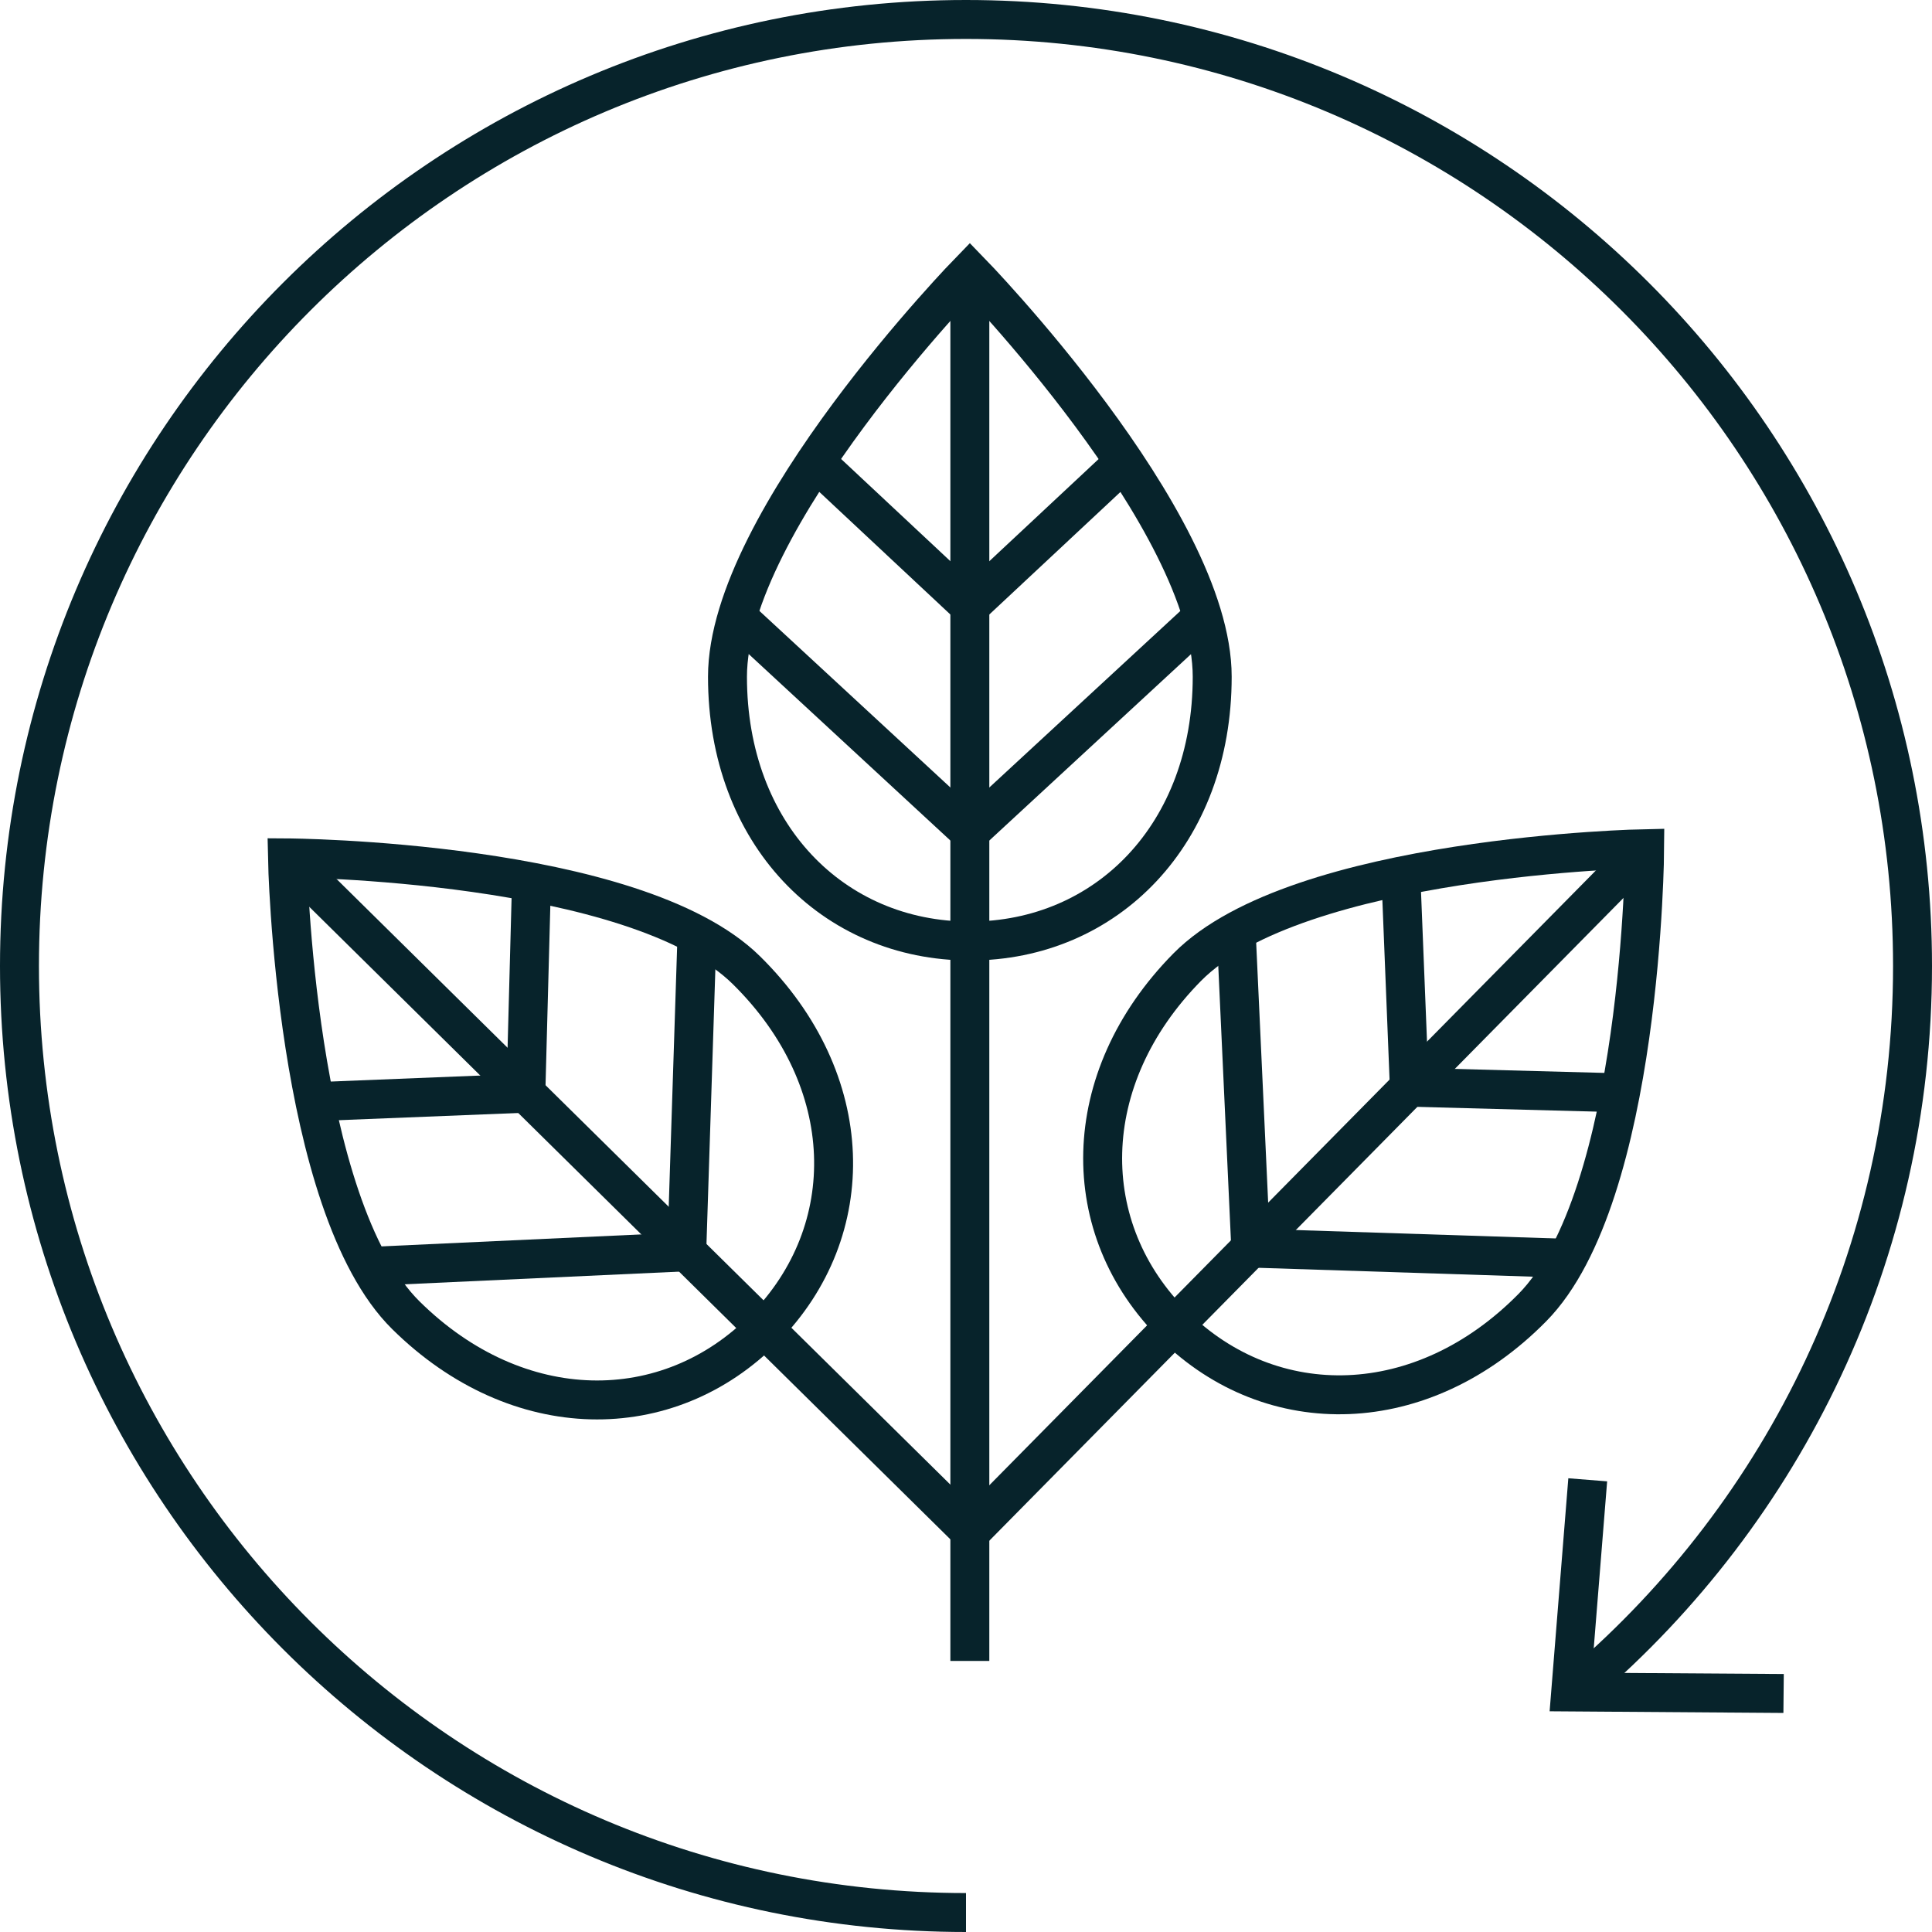
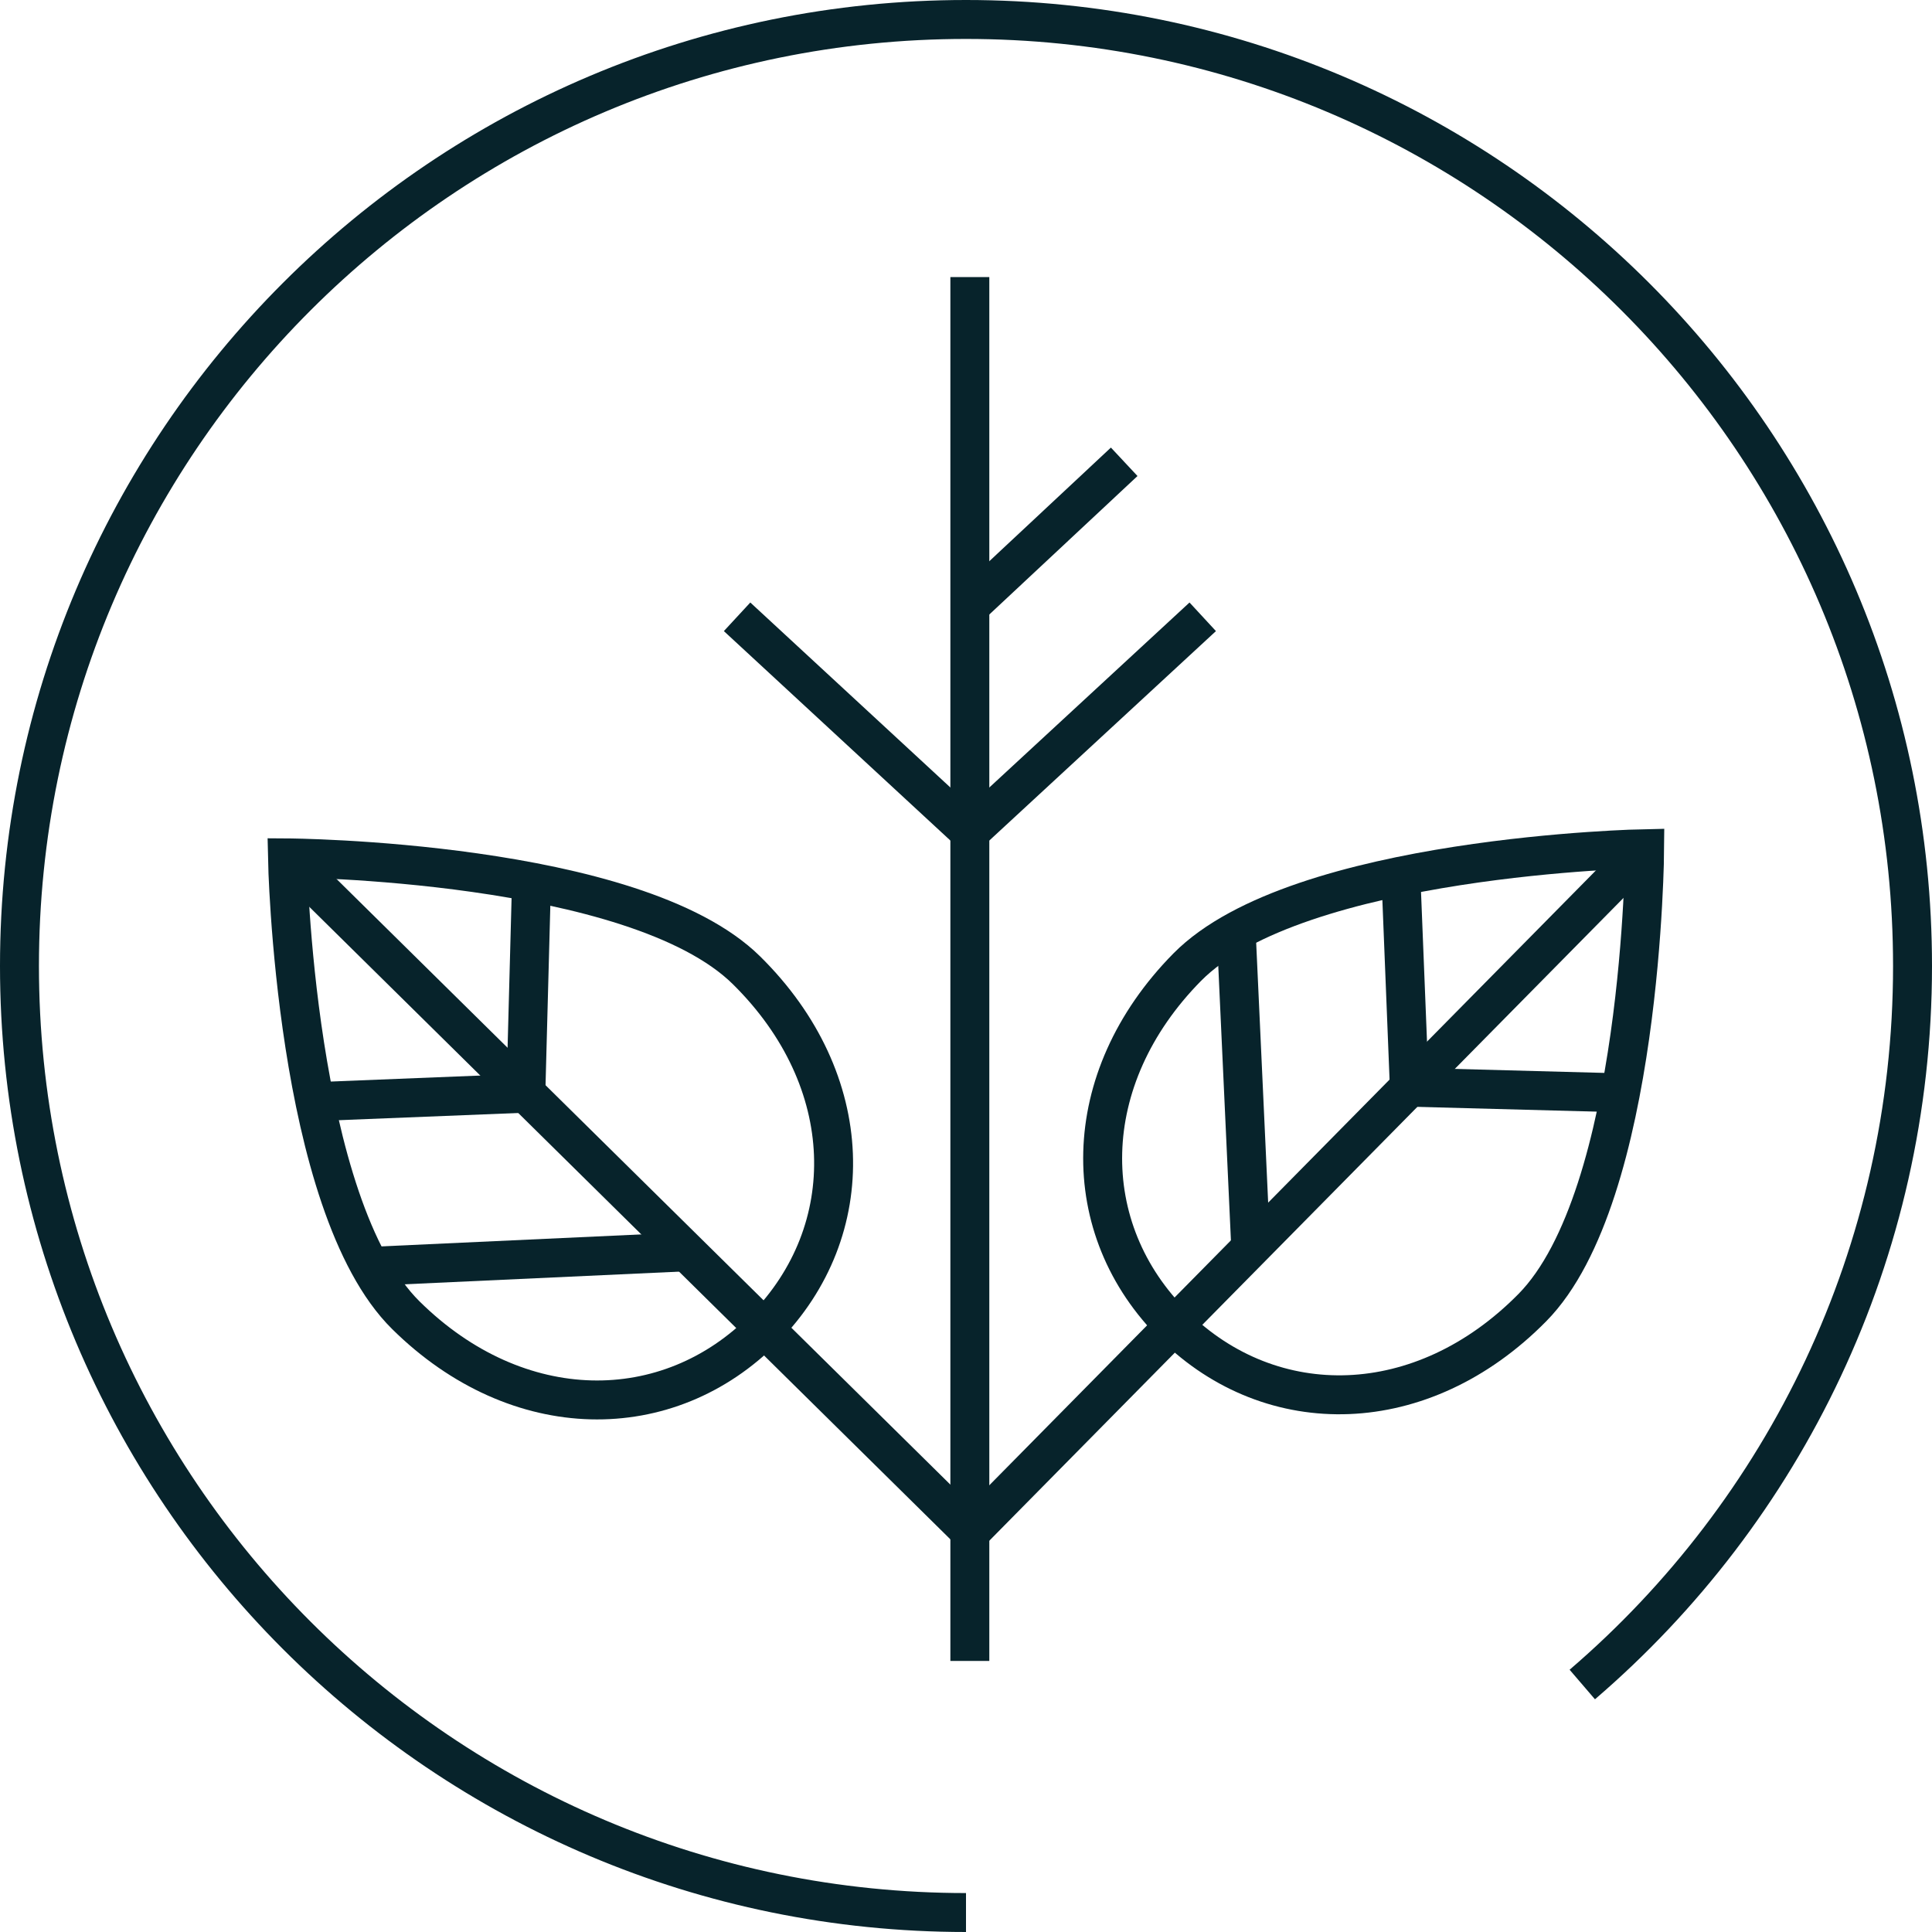
<svg xmlns="http://www.w3.org/2000/svg" id="Layer_2" viewBox="0 0 150.82 150.82">
  <defs>
    <style>.cls-1{fill:#07232b;}.cls-2{fill:none;stroke:#07232b;stroke-miterlimit:10;stroke-width:3.04px;}</style>
  </defs>
  <g id="Layer_1-2">
    <g>
      <path class="cls-2" d="M123.52,131.5c15.79-13.55,25.78-33.65,25.78-56.09C149.3,34.6,116.22,1.52,75.41,1.52S1.52,34.6,1.52,75.41s33.08,73.89,73.89,73.89" />
-       <polygon class="cls-1" points="139.22 133.72 139.25 130.68 124.26 130.58 125.46 115.64 122.43 115.4 120.97 133.59 139.22 133.72" />
      <line class="cls-2" x1="75.71" y1="129.66" x2="75.71" y2="21.63" />
-       <line class="cls-2" x1="63.67" y1="36.05" x2="75.71" y2="47.31" />
      <line class="cls-2" x1="57.54" y1="48.15" x2="75.71" y2="64.95" />
-       <path class="cls-2" d="M75.71,73.46c10.7,0,18.92-8.37,18.92-20.63s-18.92-31.67-18.92-31.67c0,0-18.92,19.4-18.92,31.67s8.22,20.63,18.92,20.63" />
      <line class="cls-2" x1="87.76" y1="36.05" x2="75.71" y2="47.31" />
      <line class="cls-2" x1="93.89" y1="48.15" x2="75.71" y2="64.95" />
      <line class="cls-2" x1="75.77" y1="119.59" x2="22.77" y2="67.3" />
      <line class="cls-2" x1="24.58" y1="86" x2="41.05" y2="85.34" />
      <line class="cls-2" x1="28.89" y1="98.86" x2="53.61" y2="97.72" />
      <path class="cls-2" d="M59.67,103.7c7.51-7.62,7.33-19.35-1.4-27.96-8.73-8.61-35.83-8.77-35.83-8.77,0,0,.52,27.1,9.25,35.71,8.73,8.62,20.47,8.64,27.98,1.02" />
      <line class="cls-2" x1="41.49" y1="68.85" x2="41.05" y2="85.33" />
-       <line class="cls-2" x1="54.41" y1="72.99" x2="53.61" y2="97.72" />
      <line class="cls-2" x1="75.77" y1="119.59" x2="128.06" y2="66.59" />
      <line class="cls-2" x1="109.36" y1="68.39" x2="110.02" y2="84.87" />
      <line class="cls-2" x1="96.5" y1="72.7" x2="97.64" y2="97.43" />
      <path class="cls-2" d="M91.66,103.48c7.62,7.51,19.35,7.33,27.96-1.4,8.61-8.73,8.77-35.83,8.77-35.83,0,0-27.09,.52-35.71,9.25-8.61,8.73-8.64,20.47-1.02,27.98" />
      <line class="cls-2" x1="126.51" y1="85.31" x2="110.02" y2="84.87" />
-       <line class="cls-2" x1="122.37" y1="98.23" x2="97.64" y2="97.43" />
    </g>
  </g>
</svg>